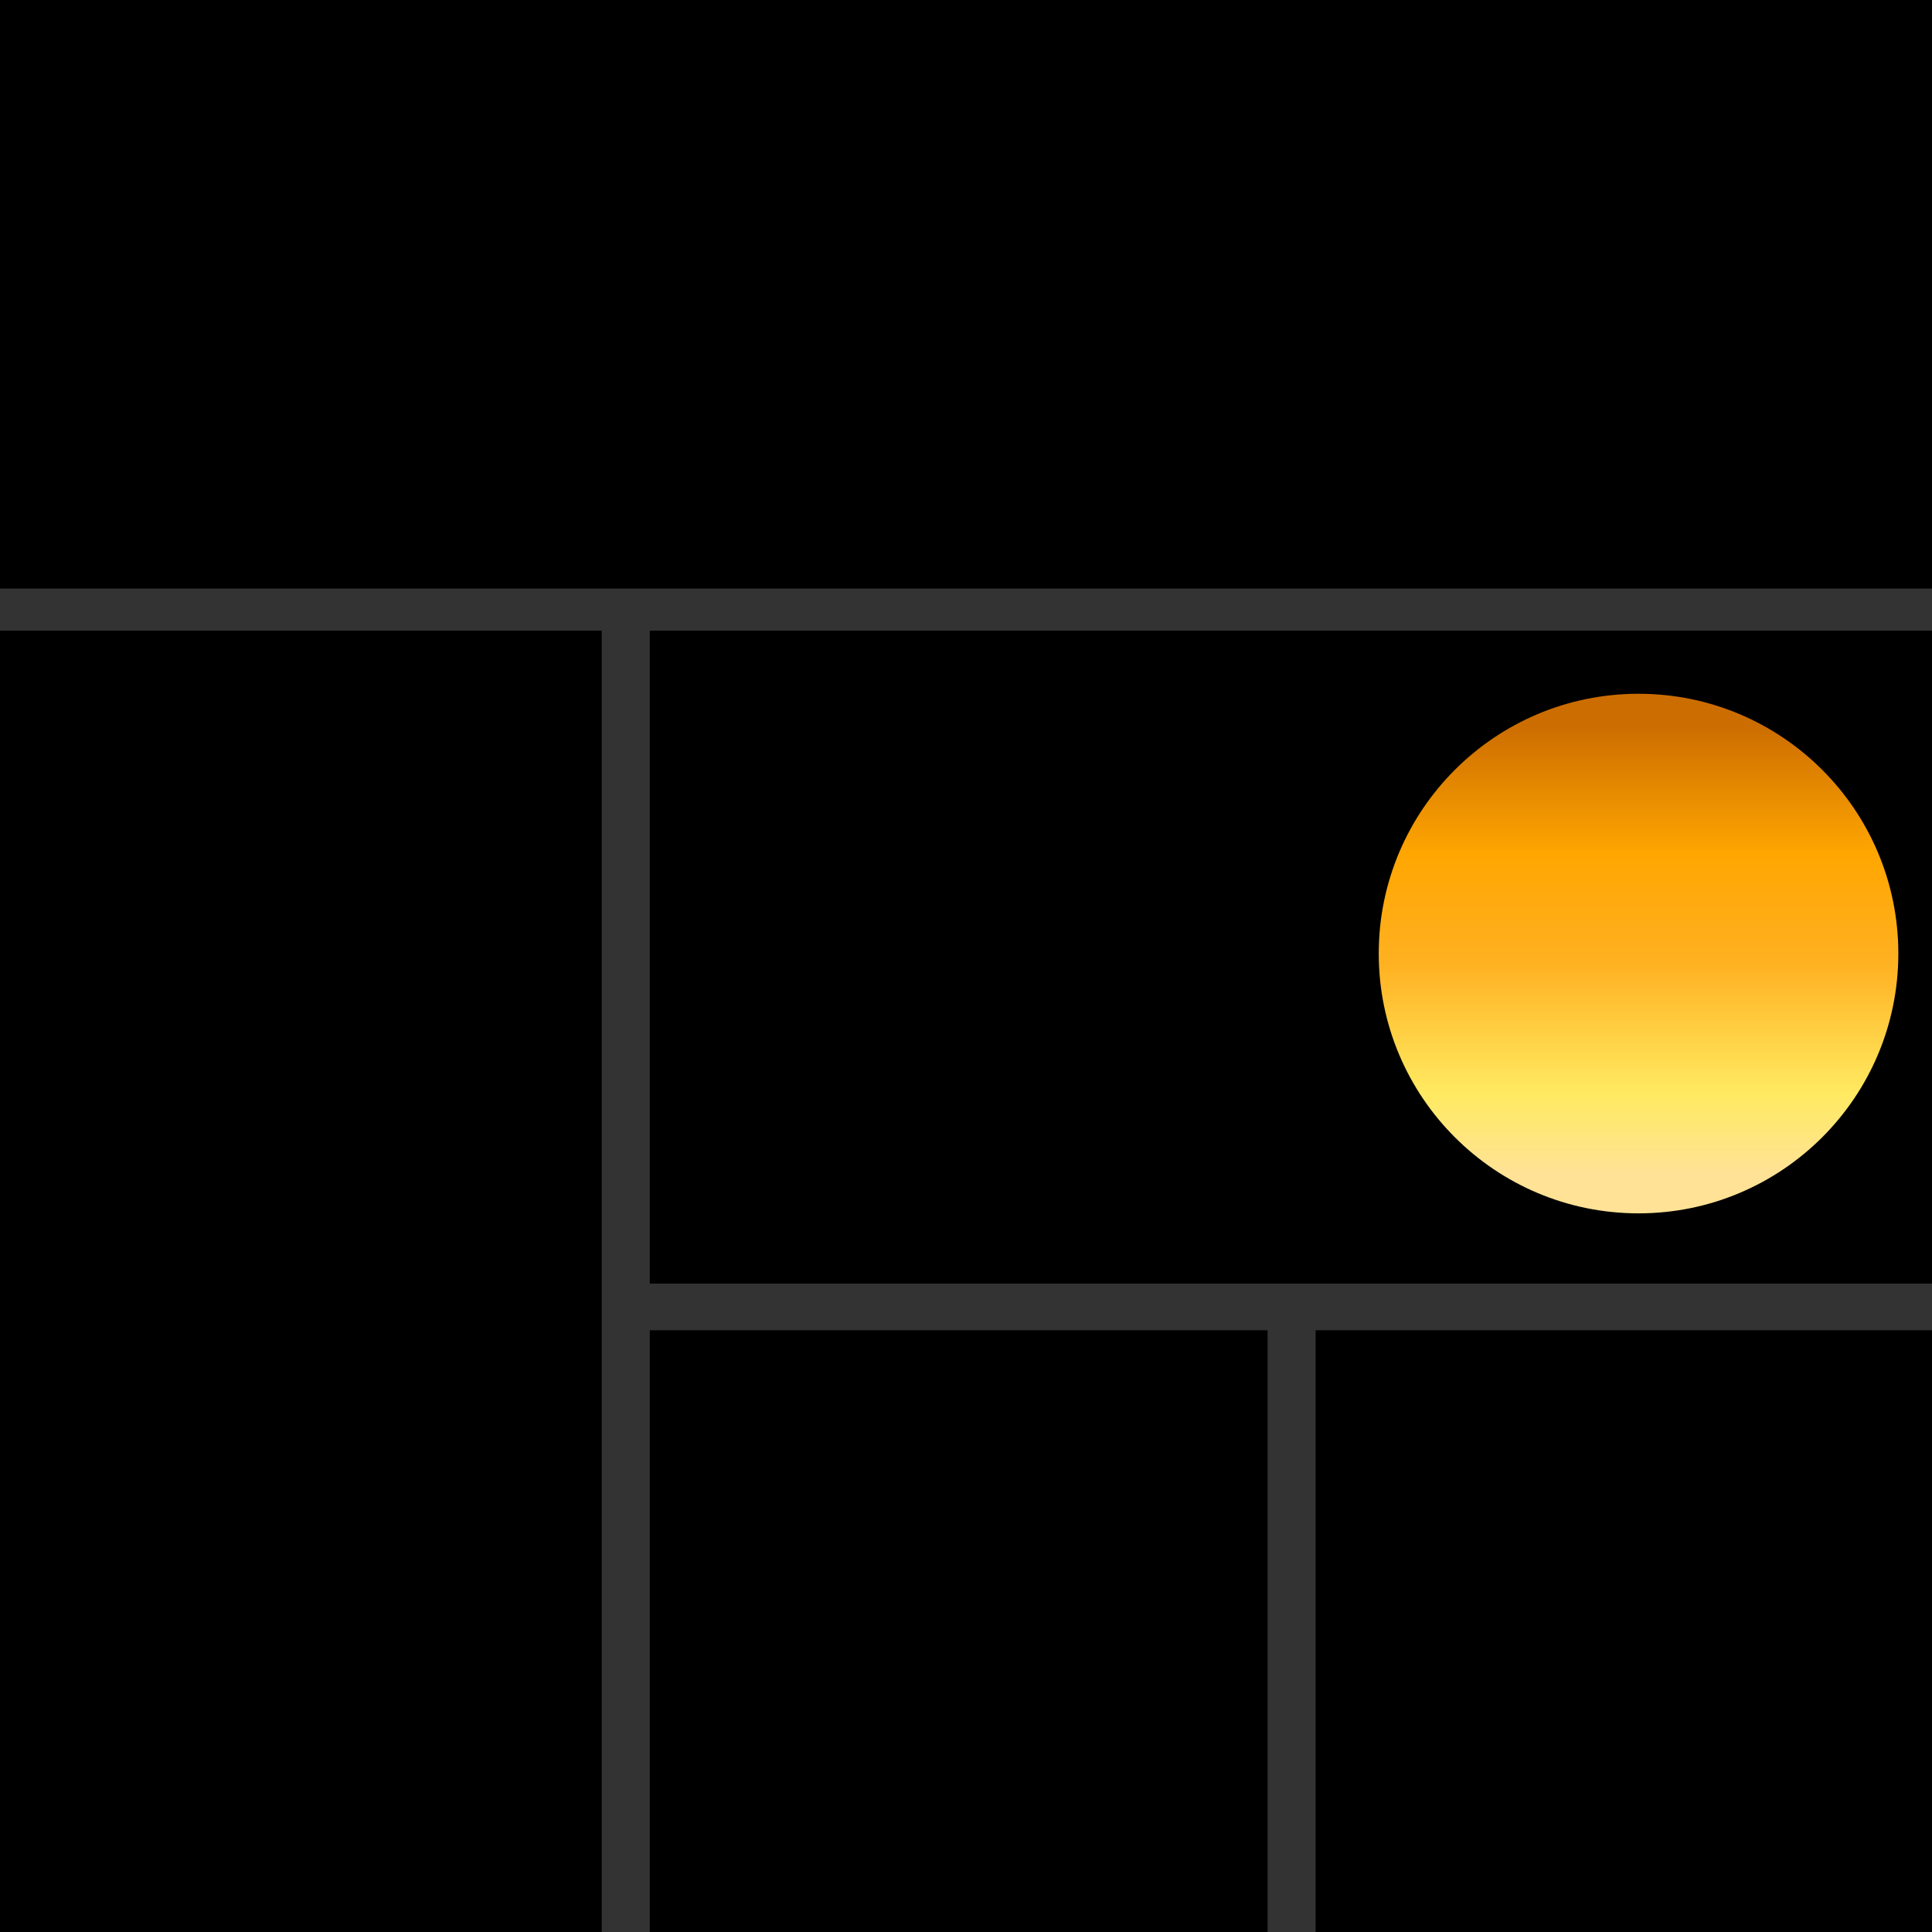
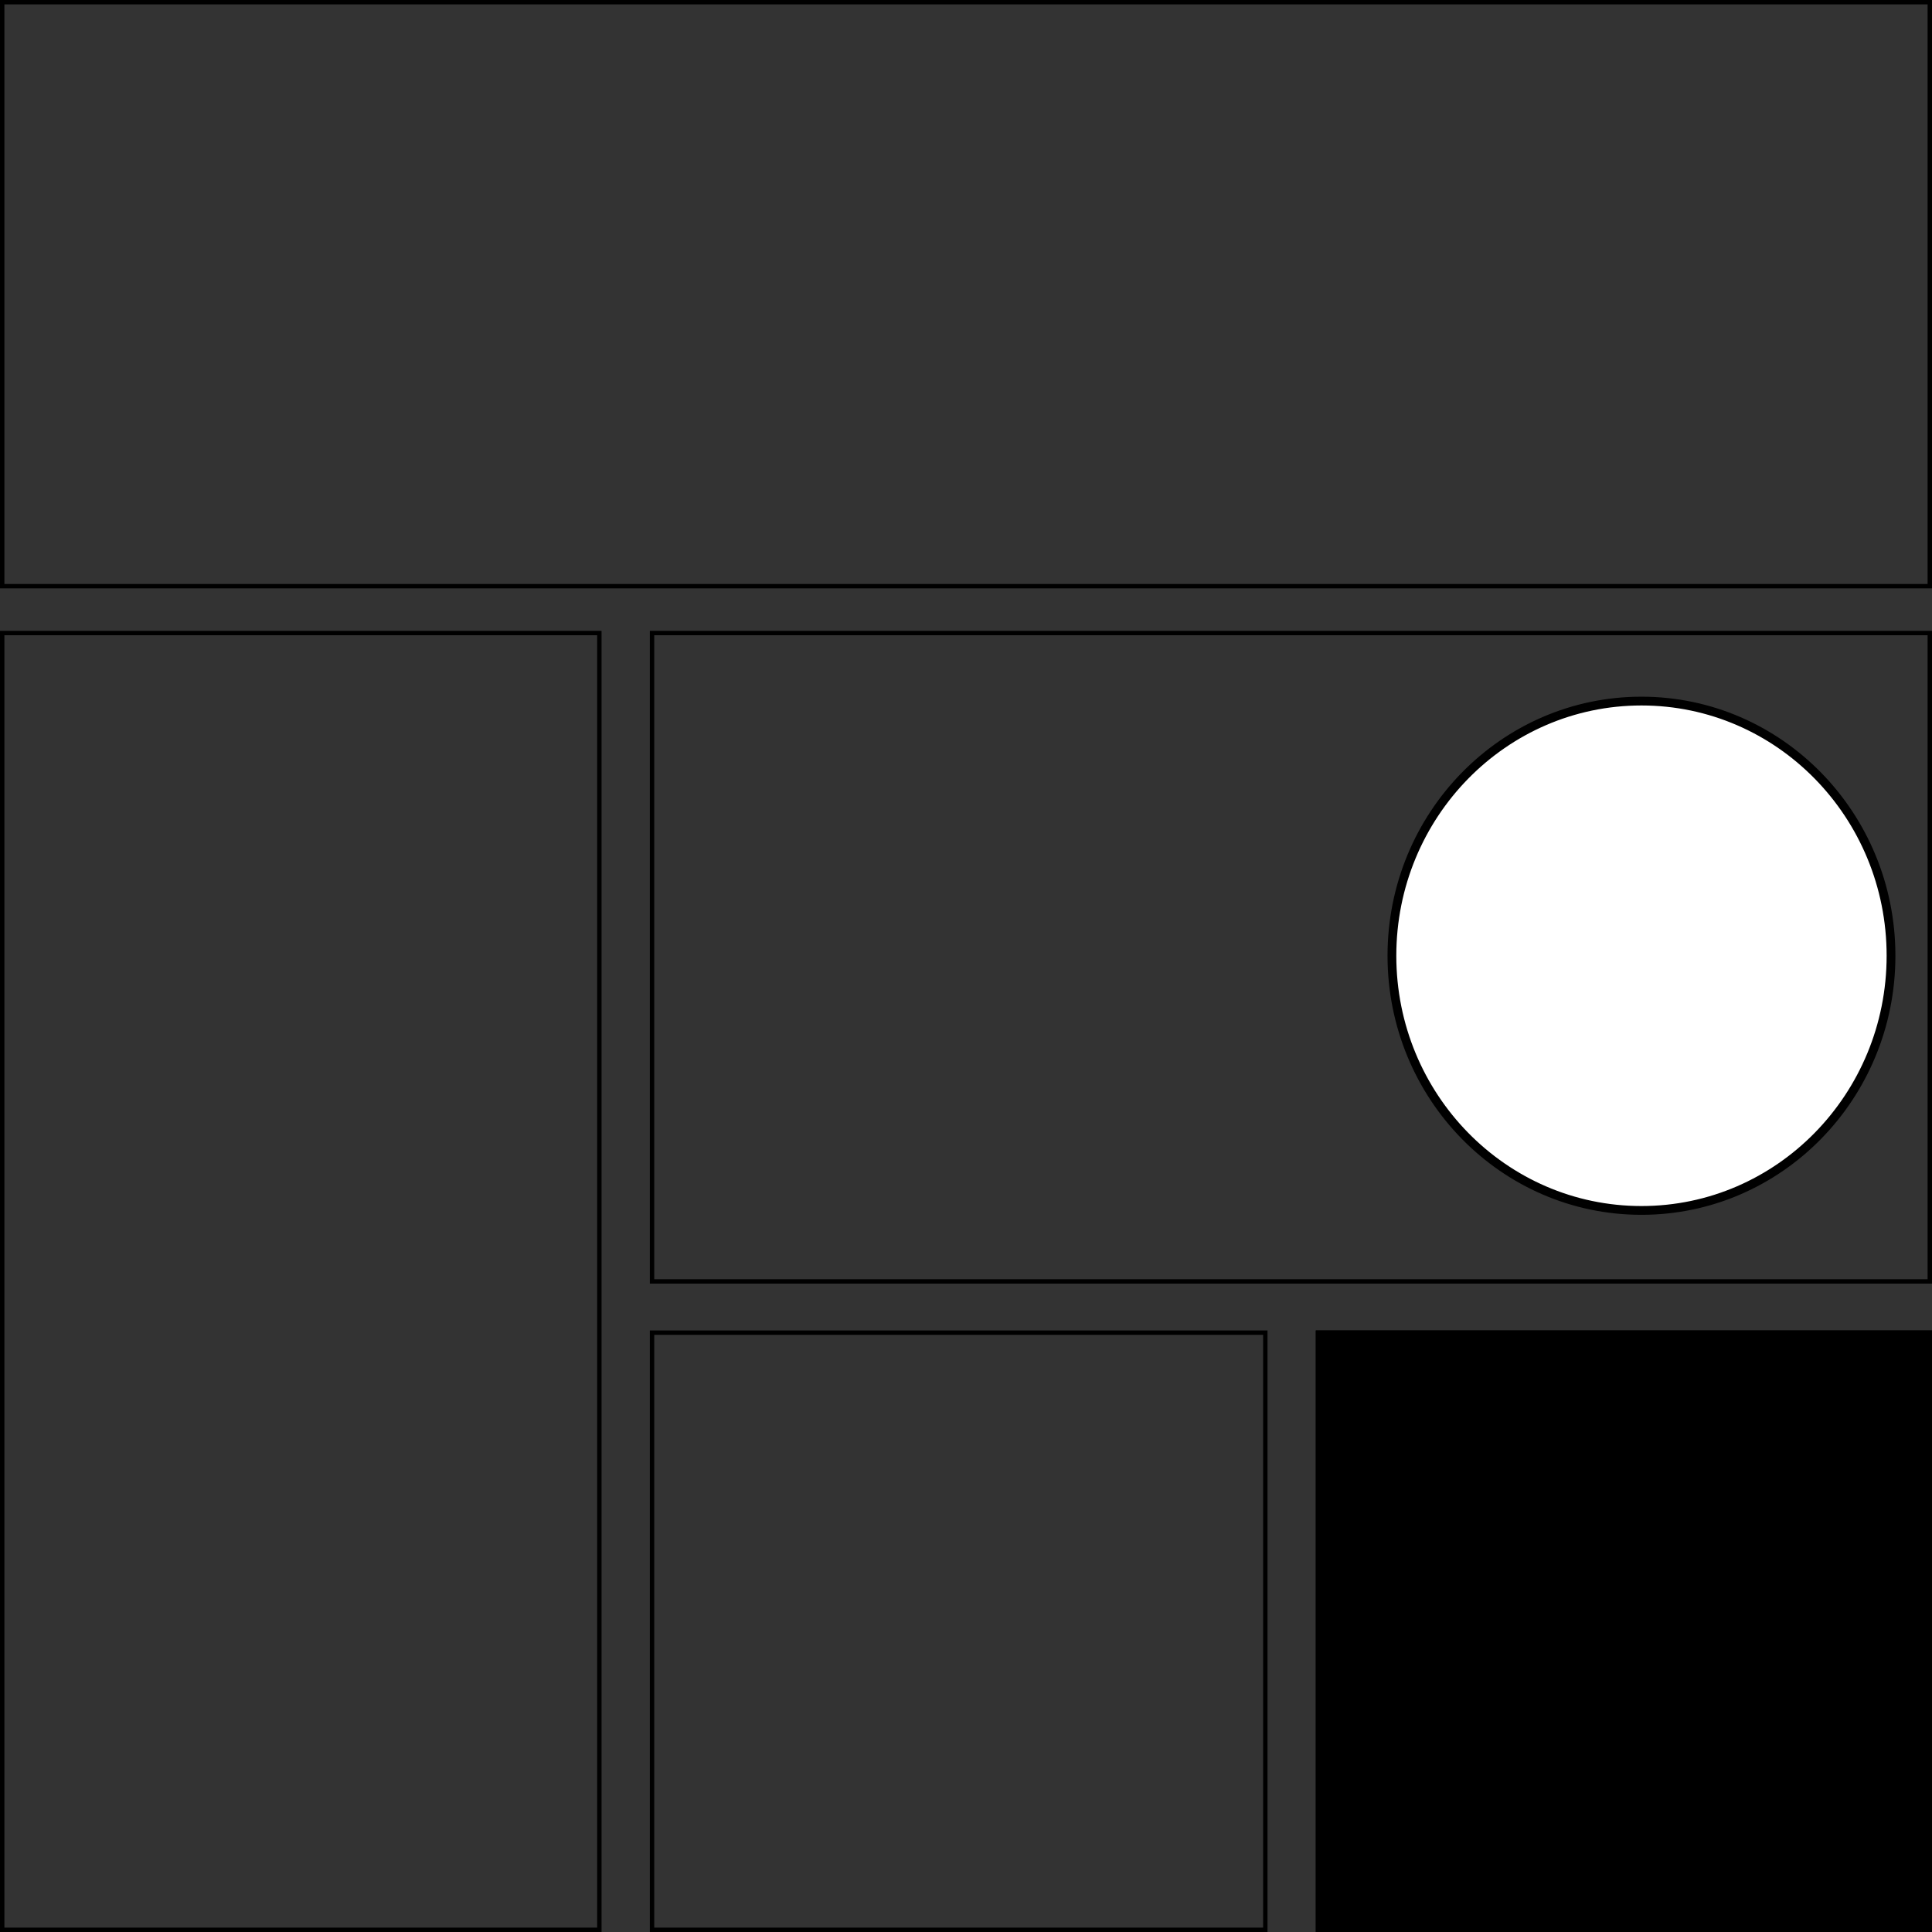
<svg xmlns="http://www.w3.org/2000/svg" width="264" height="264" viewBox="0 0 1320 1320" fill="none">
  <rect x="0" y="0" width="1320" height="1320" fill="#333333" stroke="none" />
-   <path d="M3.699e-05 0H1320V402H3.699e-05V0Z" fill="black" />
-   <path d="M3.699e-05 1320L0 431L411 431L411 1320H3.699e-05Z" fill="black" />
-   <path d="M444 1320V909H866V1320H444Z" fill="black" />
  <path d="M899 1320L899 909H1320L1320 1320H899Z" fill="black" />
-   <path d="M1320 877L444 877L444 431L1320 431V877Z" fill="black" />
  <path d="M1292 653C1292 749.098 1215.66 827 1121.5 827C1027.34 827 951 749.098 951 653C951 556.902 1027.34 479 1121.5 479C1215.66 479 1292 556.902 1292 653Z" fill="white" />
  <path d="M1318.5 910.5V1318.5H900.5V910.5H1318.5ZM864.5 910.5V1318.5H445.5V910.5H864.5ZM409.5 432.5V1318.5H1.5V432.5H409.5ZM1318.5 432.5V875.5H445.5V432.5H1318.5ZM1290.5 653C1290.5 748.298 1214.81 825.5 1121.5 825.5C1028.19 825.5 952.5 748.298 952.5 653C952.5 557.702 1028.19 480.5 1121.5 480.5C1214.81 480.5 1290.5 557.702 1290.5 653ZM1318.5 1.5V400.5H1.5V1.5H1318.5ZM1293.5 653C1293.5 556.103 1216.52 477.5 1121.5 477.5C1026.48 477.5 949.5 556.103 949.5 653C949.5 749.897 1026.48 828.5 1121.5 828.5C1216.52 828.5 1293.5 749.897 1293.5 653Z" stroke="black" stroke-width="3" />
-   <circle cx="1119.5" cy="651.5" r="177.5" fill="url(#paint0_linear_0_1)" />
  <defs>
    <linearGradient id="paint0_linear_0_1" x1="1119.5" y1="474" x2="1119.5" y2="829" gradientUnits="userSpaceOnUse">
      <stop offset="0.062" stop-color="#CC6D01" />
      <stop offset="0.308" stop-color="#FFA601" />
      <stop offset="0.519" stop-color="#FFB121" />
      <stop offset="0.769" stop-color="#FFEA61" />
      <stop offset="0.923" stop-color="#FFE296" />
    </linearGradient>
  </defs>
</svg>